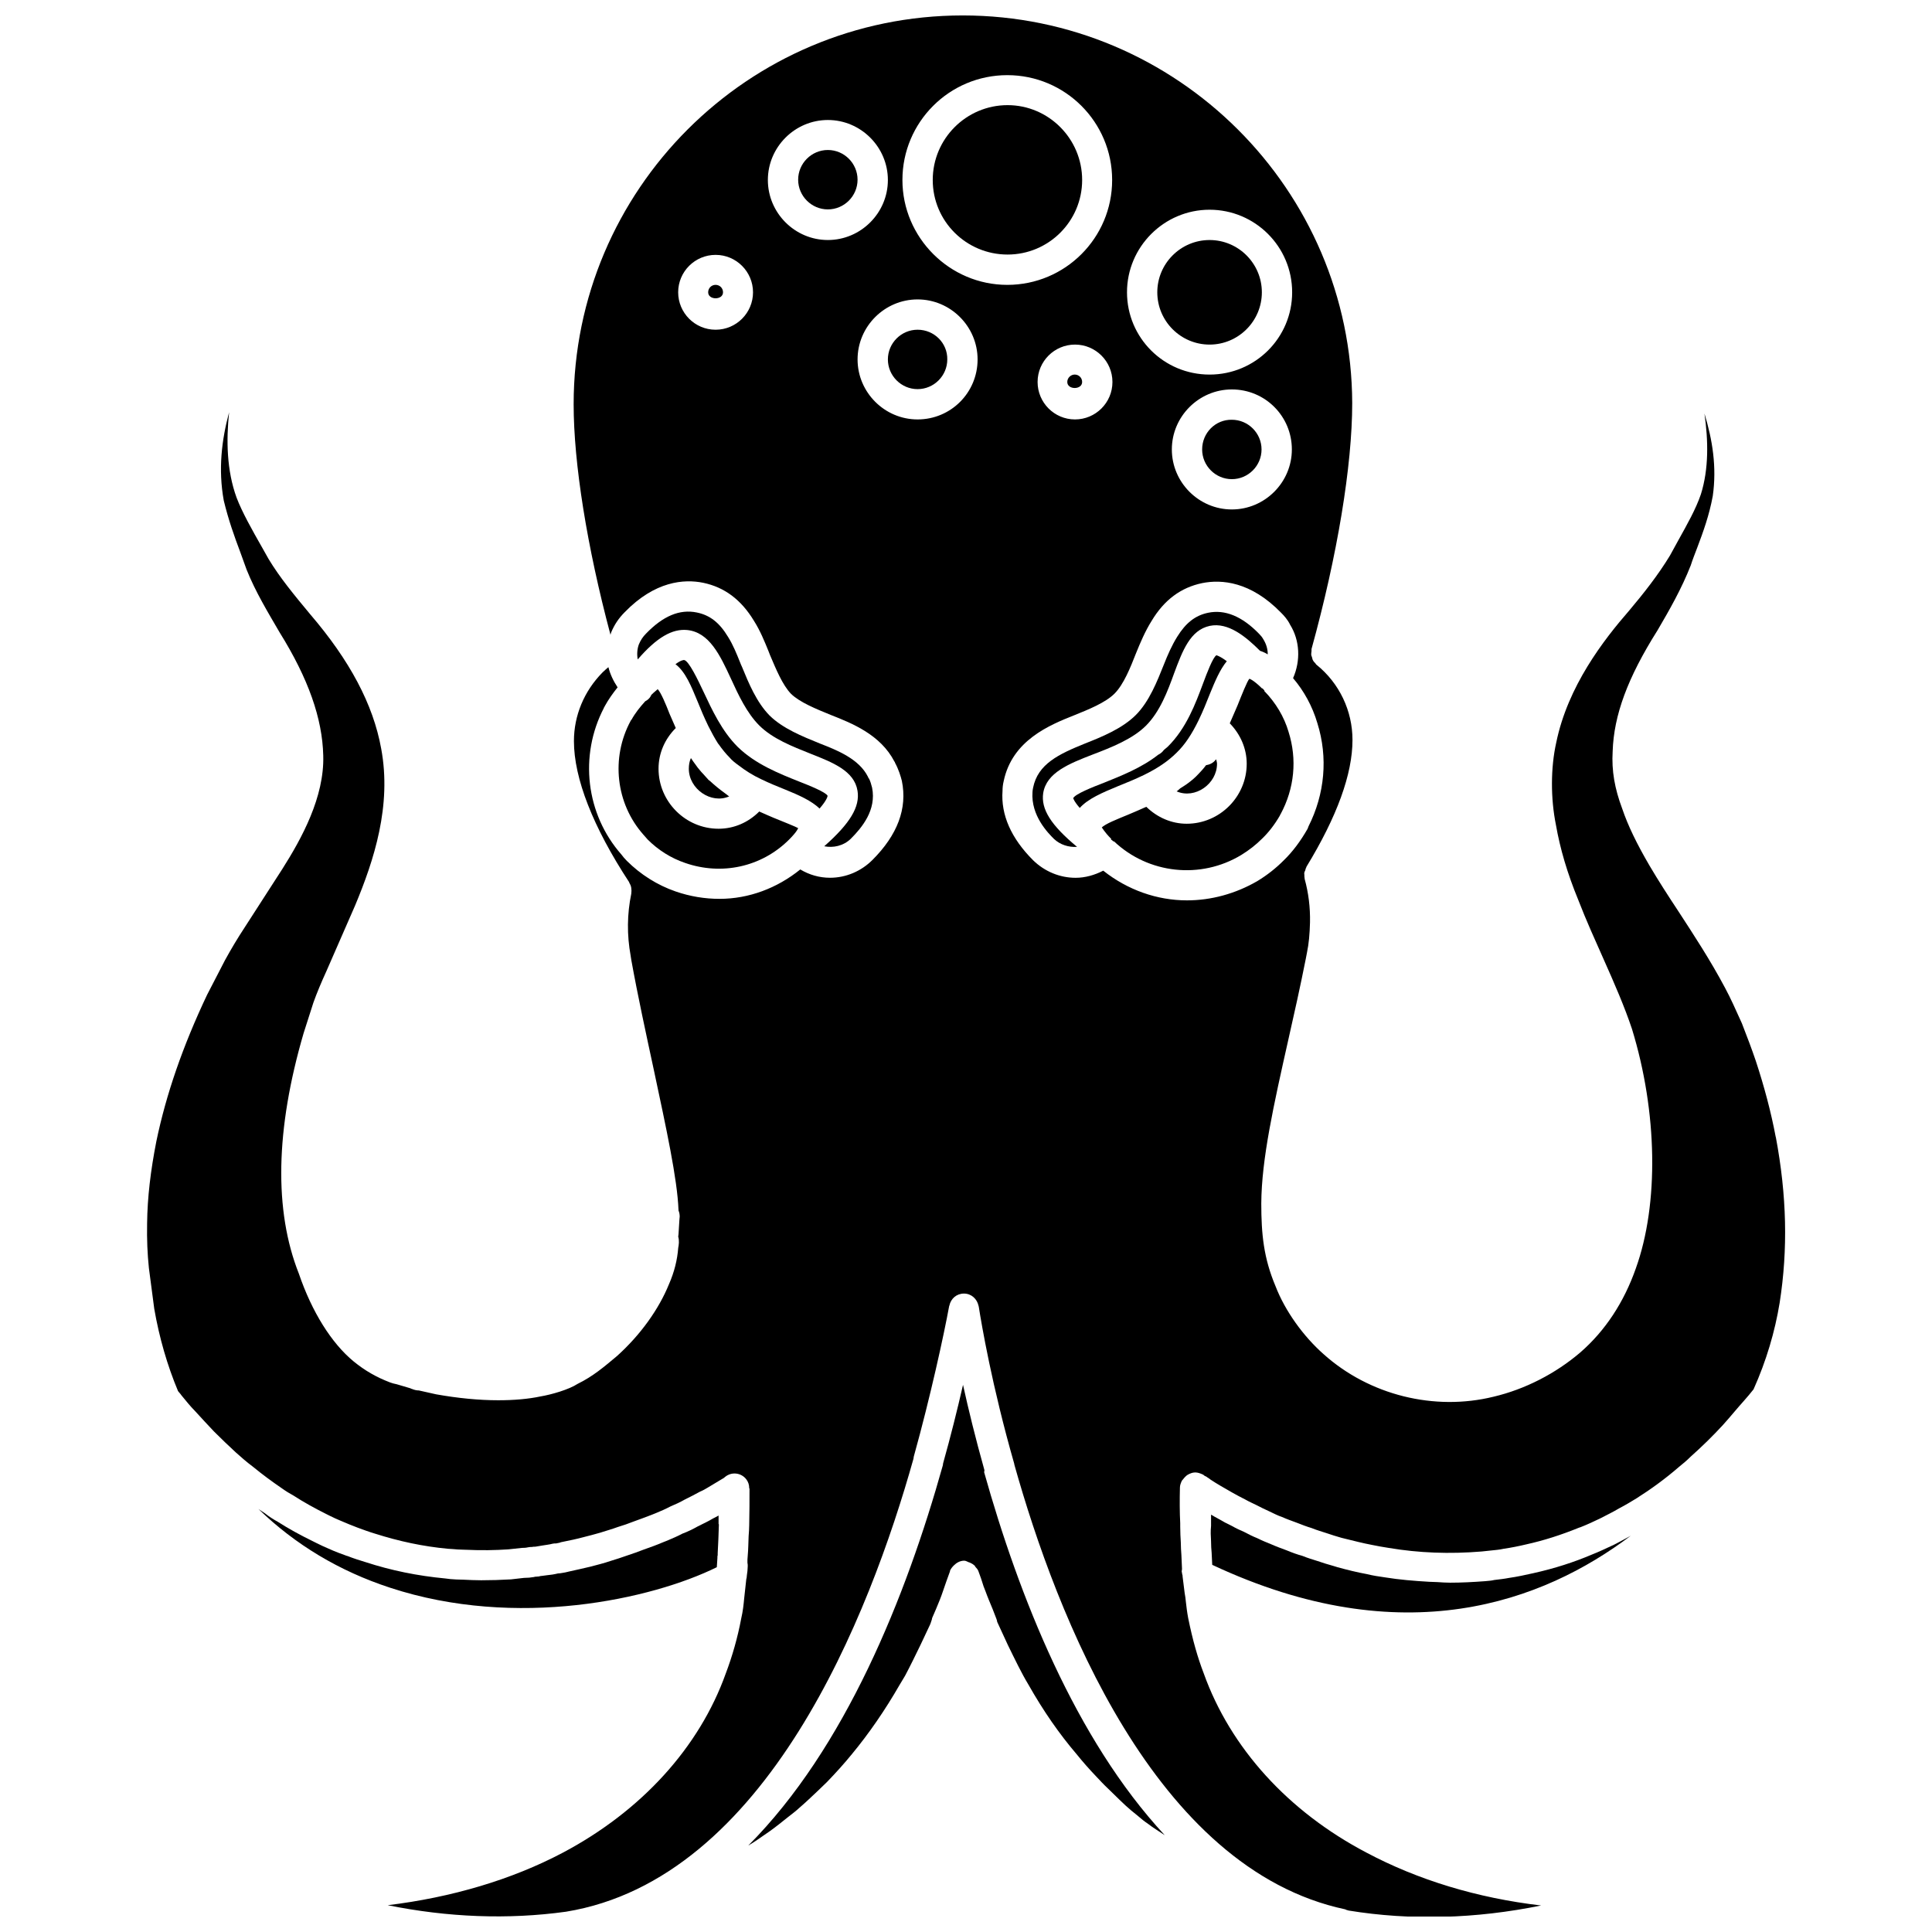
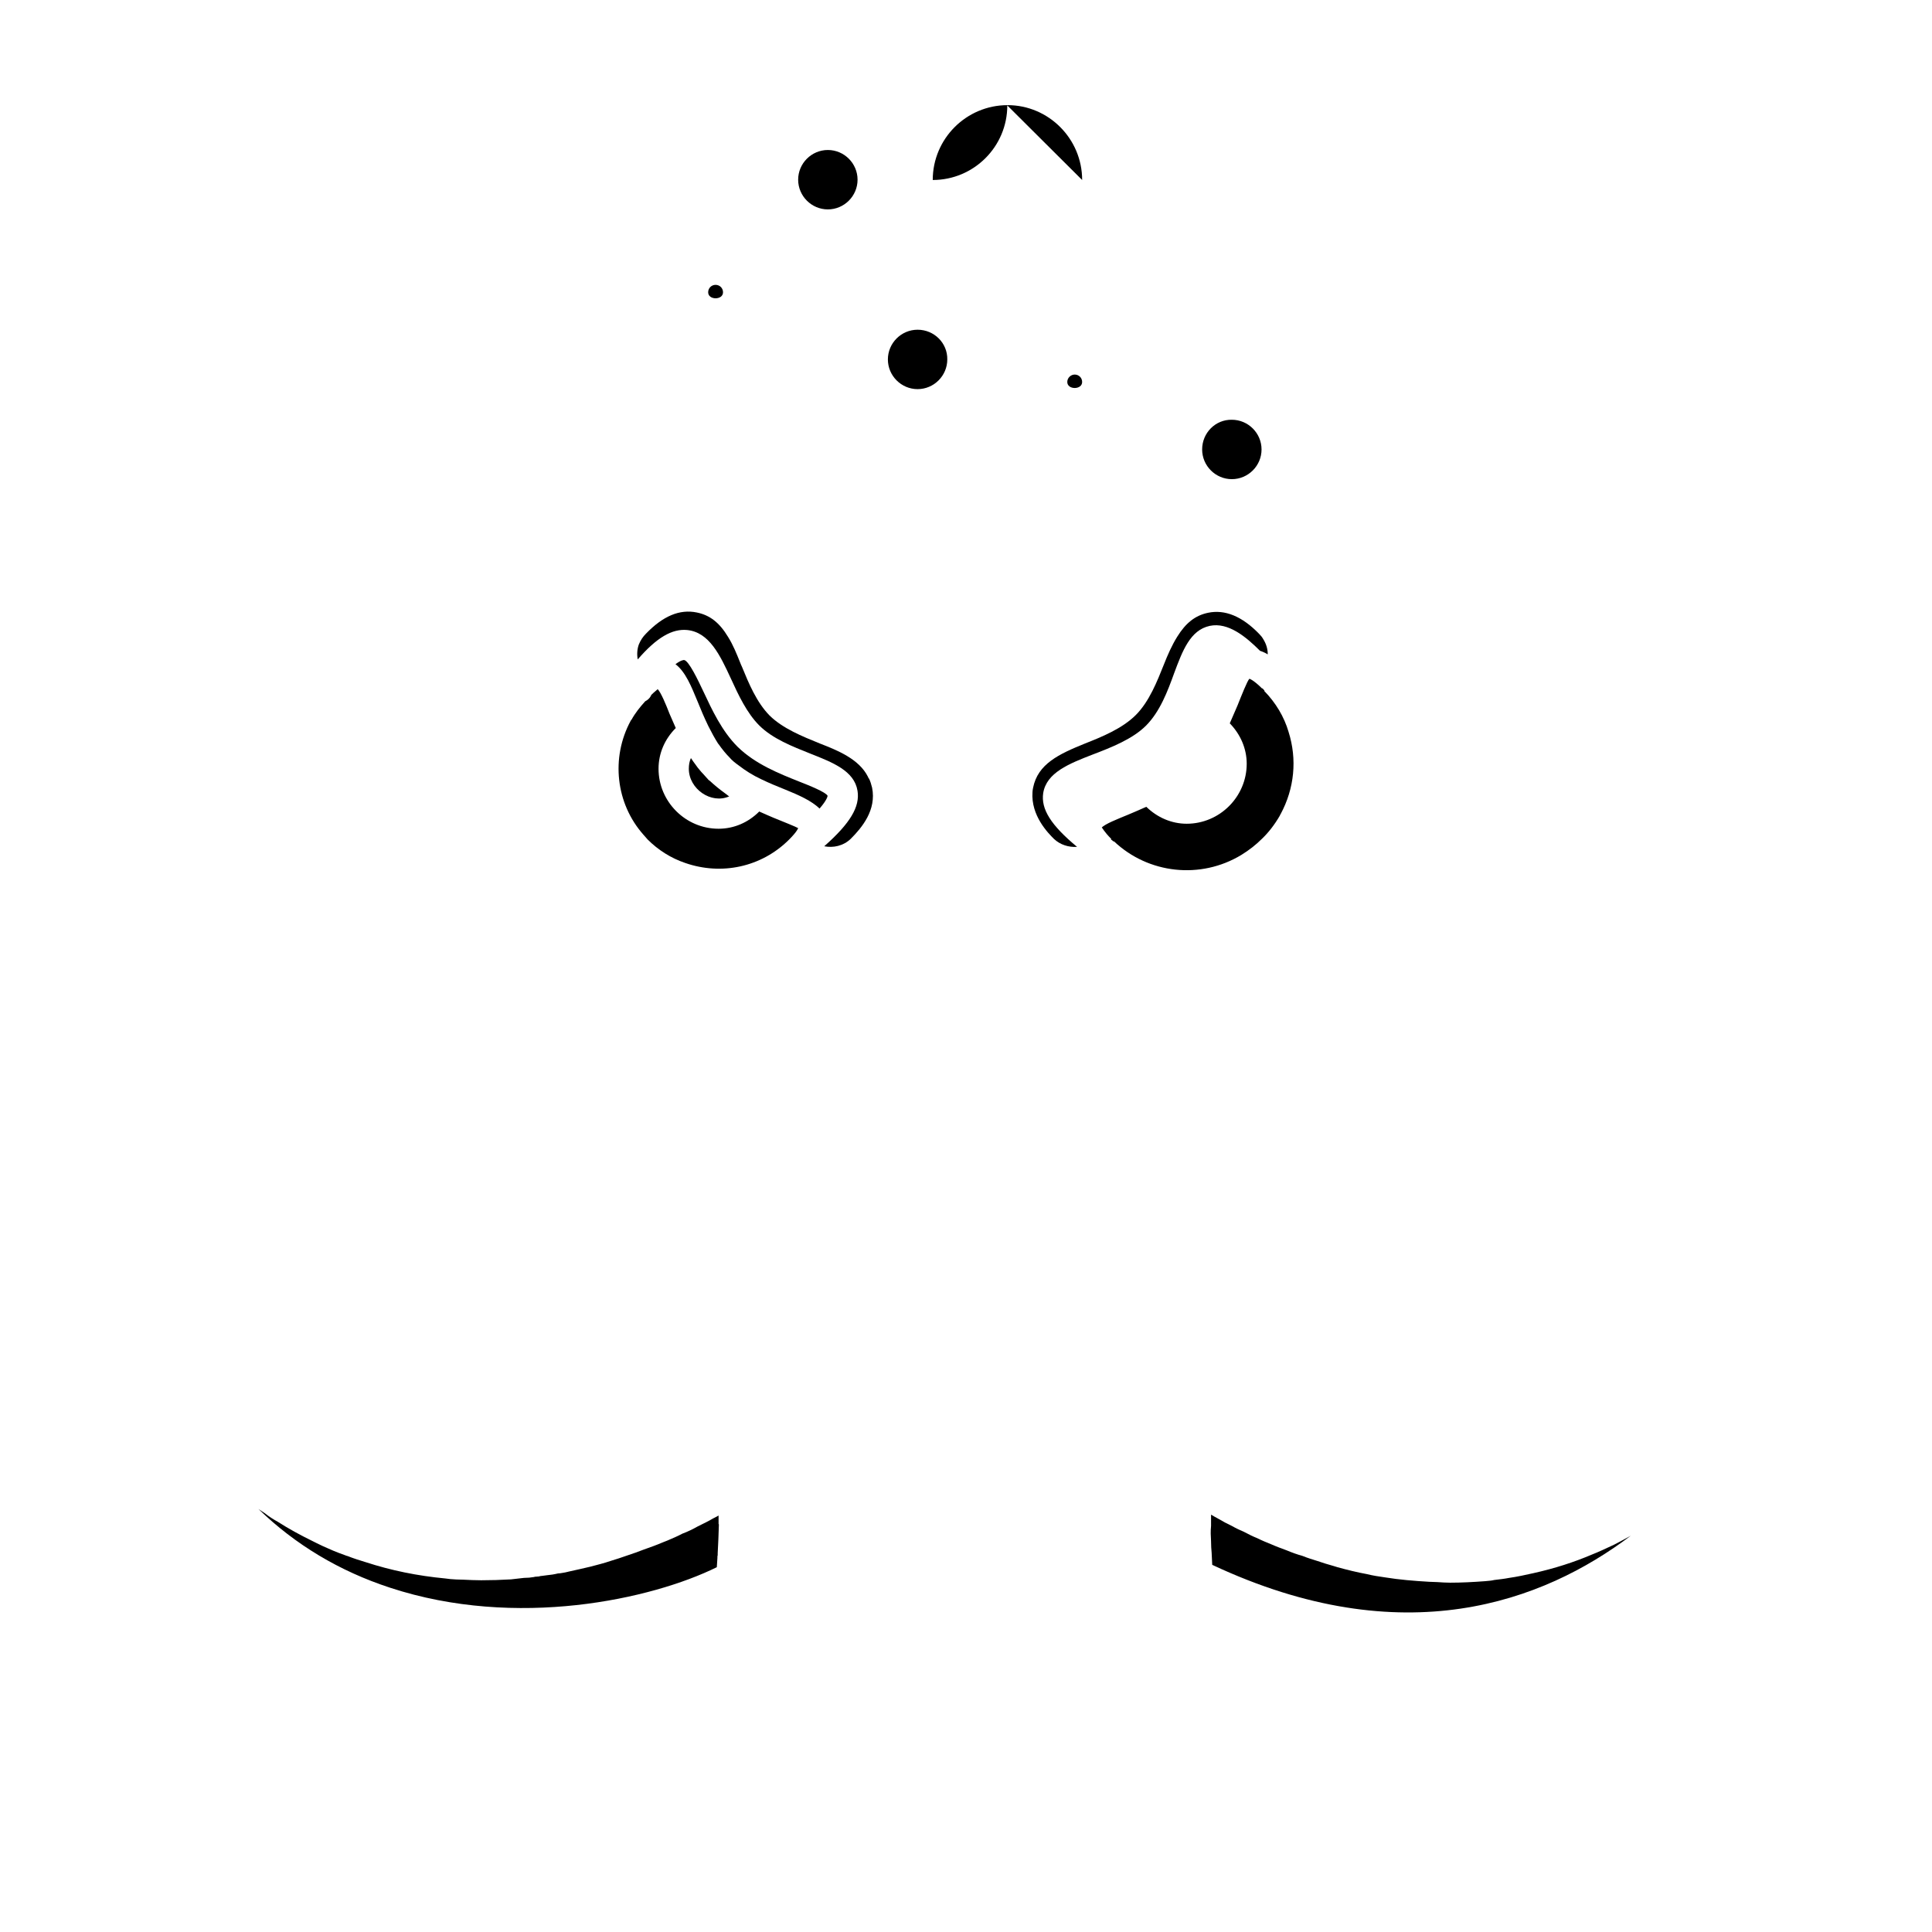
<svg xmlns="http://www.w3.org/2000/svg" width="800px" height="800px" version="1.1" viewBox="144 144 512 512">
  <defs>
    <clipPath id="a">
-       <path d="m182 148.09h436v503.81h-436z" />
-     </clipPath>
+       </clipPath>
  </defs>
  <path d="m333.64 219.49c-1.102 0-1.969 0.867-1.969 1.969 0 2.125 3.938 2.125 3.938 0 0-1.102-0.867-1.969-1.969-1.969z" />
-   <path d="m430.78 191.7c0-10.941-8.895-19.836-19.758-19.836-10.941 0-19.836 8.895-19.836 19.836s8.895 19.758 19.836 19.758c10.863 0.004 19.758-8.812 19.758-19.758z" />
-   <path d="m404.88 533.59c-2.363-8.422-4.25-16.137-5.668-22.594-1.496 6.535-3.305 13.777-5.273 20.781 0 0.156-0.078 0.395-0.078 0.551-9.762 34.875-25.898 75.02-51.562 100.76 0.789-0.473 1.574-0.945 2.363-1.496 1.102-0.789 2.203-1.496 3.305-2.281 1.652-1.18 3.305-2.519 4.879-3.777 1.023-0.789 2.047-1.574 2.992-2.441 1.73-1.496 3.305-2.992 4.961-4.566 0.789-0.789 1.574-1.496 2.363-2.281 2.281-2.363 4.566-4.879 6.613-7.398 4.488-5.434 8.738-11.57 12.676-18.422 0.473-0.789 0.945-1.574 1.418-2.363 1.418-2.676 2.754-5.434 4.094-8.188l2.519-5.352s0.078-0.234 0.156-0.395l0.156-0.473c0.078-0.156 0.234-0.707 0.234-0.867l1.023-2.363c0.707-1.652 1.34-3.227 1.891-4.879 0.551-1.652 1.18-3.387 1.812-5.117v-0.078-0.078c0.234-0.551 0.629-1.023 1.023-1.418 0.707-0.707 1.652-1.258 2.754-1.258 0.473 0 0.867 0.316 1.34 0.473h0.078c0.473 0.234 0.867 0.395 1.258 0.789h0.078c0.078 0.078 0.078 0.234 0.156 0.316 0.316 0.395 0.707 0.707 0.867 1.258 0.473 1.258 0.945 2.598 1.34 3.938 0.234 0.629 0.395 1.023 0.551 1.418 0.473 1.34 1.18 2.992 1.891 4.723l0.945 2.441c0.078 0.156 0.234 0.707 0.234 0.867l2.832 6.141c1.812 3.699 3.621 7.477 5.434 10.469 4.016 7.086 8.188 13.066 12.754 18.422 1.652 2.047 3.387 4.016 5.117 5.824 1.102 1.18 2.125 2.281 3.305 3.387 1.102 1.102 2.125 2.047 3.07 2.992l1.496 1.418c0.945 0.867 1.969 1.73 3.07 2.598 1.102 0.945 1.969 1.652 2.914 2.281 1.418 1.102 2.914 1.969 4.41 2.992-23.695-25.504-38.652-63.371-47.863-96.195 0.07-0.32 0.07-0.398 0.07-0.559z" />
+   <path d="m430.78 191.7c0-10.941-8.895-19.836-19.758-19.836-10.941 0-19.836 8.895-19.836 19.836c10.863 0.004 19.758-8.812 19.758-19.758z" />
  <path d="m426.84 245.23c0 2.125 3.938 2.125 3.938 0 0-1.102-0.867-1.969-1.969-1.969-1.027 0-1.969 0.867-1.969 1.969z" />
  <path d="m387.17 231.38c-4.328 0-7.871 3.543-7.871 7.871s3.543 7.871 7.871 7.871 7.871-3.543 7.871-7.871c0.078-4.328-3.465-7.871-7.871-7.871z" />
  <path d="m462.58 263.11c0 4.328 3.543 7.871 7.871 7.871s7.871-3.543 7.871-7.871-3.543-7.871-7.871-7.871c-4.328-0.082-7.871 3.461-7.871 7.871z" />
  <path d="m420.46 354.18c0.867-5.434 6.848-7.793 13.145-10.234 4.961-1.891 10.547-4.094 14.09-7.637 3.699-3.699 5.746-9.133 7.477-13.934 2.203-5.902 4.25-11.414 9.445-12.516 4.879-1.023 9.605 2.914 13.305 6.613 0.707 0.234 1.418 0.551 2.047 0.945 0-1.418-0.395-2.754-1.18-4.016-0.316-0.551-0.629-0.945-1.102-1.418-4.488-4.644-9.055-6.535-13.539-5.59-3.387 0.707-5.902 2.676-8.188 6.375-1.418 2.281-2.519 4.801-3.543 7.398-1.73 4.328-3.856 9.762-7.398 13.305-3.621 3.621-9.055 5.824-13.461 7.559-7.008 2.832-12.516 5.434-13.777 11.73-0.078 0.473-0.156 0.789-0.156 1.102-0.473 6.297 4.172 10.941 5.668 12.438 1.652 1.574 3.938 2.281 6.141 2.125-6.926-5.746-9.602-9.996-8.973-14.246z" />
-   <path d="m464.55 235.32c7.637 0 13.855-6.219 13.855-13.855 0-7.637-6.219-13.855-13.855-13.855s-13.855 6.219-13.855 13.855c0 7.637 6.219 13.855 13.855 13.855z" />
  <path d="m363.39 183.75c-4.328 0-7.871 3.543-7.871 7.871s3.543 7.871 7.871 7.871 7.871-3.543 7.871-7.871-3.543-7.871-7.871-7.871z" />
  <path d="m464.94 552.48c0 1.18 0.078 2.125 0.156 2.992l0.156 3.227c50.695 23.773 87.773 9.762 110.92-7.715-0.234 0.156-0.473 0.234-0.707 0.395-1.18 0.629-2.441 1.34-3.699 1.969-2.203 1.023-4.016 1.891-5.824 2.598-4.801 2.047-9.918 3.699-15.586 4.961-2.125 0.473-4.25 0.945-6.453 1.258-1.18 0.234-2.598 0.395-3.938 0.551-0.551 0.156-1.418 0.234-2.441 0.316-3.148 0.234-6.219 0.395-9.211 0.395-1.102 0-2.281-0.078-3.387-0.156-0.707 0-1.418-0.078-2.125-0.078-4.016-0.234-7.949-0.551-11.809-1.18-1.652-0.234-3.227-0.473-4.801-0.867-2.598-0.473-5.117-1.102-7.715-1.812l-1.023-0.316c-1.496-0.395-2.914-0.867-4.328-1.34-1.258-0.395-2.598-0.789-3.938-1.34-1.18-0.316-2.754-0.867-4.25-1.496-1.258-0.473-2.598-0.945-4.016-1.574-1.18-0.473-2.519-1.023-3.777-1.652-1.023-0.395-2.281-1.023-3.465-1.652-0.945-0.395-2.125-0.945-3.227-1.574-1.18-0.551-2.519-1.258-3.699-1.969-0.629-0.316-1.258-0.707-1.812-1.023v1.812 0.234 0.945c-0.156 1.418-0.078 2.754 0 4.094z" />
  <g clip-path="url(#a)">
    <path d="m614.59 445.34c-1.258-6.691-3.07-13.461-5.273-20.152-1.18-3.465-2.203-6.141-3.699-9.996l-0.395-0.867c-1.102-2.441-2.598-5.824-4.094-8.582-3.938-7.398-8.188-13.855-12.281-20.152-2.754-4.172-5.352-8.188-7.715-12.203-3.305-5.668-5.668-10.469-7.242-15.113-1.969-5.273-2.832-9.996-2.519-15.191 0.316-9.523 3.938-19.445 11.887-32.039 3.227-5.512 6.375-11.02 8.816-17.238 0.473-1.496 1.102-3.07 1.73-4.723 1.574-4.172 3.148-8.5 4.094-13.617 1.102-7.715-0.078-14.879-2.203-21.883 1.023 7.086 1.18 14.641-0.945 21.41-1.34 3.938-3.621 7.949-5.984 12.203l-2.203 4.016c-3.148 5.195-7.008 10.078-10.785 14.562-6.848 7.871-16.297 20.074-19.363 35.031-1.496 6.691-1.496 14.801-0.078 21.805 1.102 6.297 2.992 12.754 5.902 19.836 2.125 5.512 4.488 10.707 6.691 15.664 2.914 6.535 5.59 12.676 7.559 18.578 6.769 22.043 7.164 46.367 1.023 63.449-3.148 8.973-8.109 16.531-14.719 22.277-6.535 5.59-14.641 9.762-22.984 11.73-15.664 3.856-32.906-0.395-45.027-11.258-5.434-4.801-10.234-11.492-12.754-18.027-3.148-7.477-3.777-13.777-3.777-21.965 0.078-11.73 3.227-25.82 7.242-43.691 1.496-6.613 3.07-13.617 4.566-21.176l0.316-1.652c0.473-2.281 0.707-4.801 0.789-7.949 0.078-3.938-0.395-7.793-1.418-11.492v-0.078c-0.078-0.316-0.078-0.707-0.078-1.023 0-0.156-0.078-0.395 0-0.551 0-0.234 0.156-0.395 0.234-0.629 0.078-0.316 0.156-0.629 0.316-0.867v-0.078c8.109-13.305 12.203-24.562 12.203-33.613 0-7.715-3.465-15.035-9.523-19.918-0.156-0.078-0.234-0.316-0.316-0.395-0.234-0.234-0.473-0.473-0.629-0.789-0.156-0.234-0.156-0.473-0.234-0.707s-0.156-0.473-0.234-0.707c0-0.316 0-0.629 0.078-1.023v-0.551c6.848-24.797 10.785-48.57 10.785-65.18-0.172-56.523-46.379-102.73-103.21-102.73-56.914 0-103.12 46.207-103.12 103.04 0 15.664 3.543 37.785 9.762 61.086 0.078-0.156 0.078-0.395 0.156-0.551 0.867-2.125 2.047-3.856 3.621-5.434 8.031-8.266 15.742-8.816 20.781-7.793 5.668 1.18 10.078 4.488 13.461 10.078 1.652 2.598 2.832 5.512 3.856 8.031l0.395 1.023c1.574 3.699 3.305 7.949 5.59 10.312 2.363 2.281 6.691 4.016 10.547 5.59 5.59 2.203 13.145 5.195 16.848 12.359 0.078 0.078 0.156 0.156 0.156 0.316 0.945 1.73 1.496 3.543 1.812 4.801 1.496 7.32-1.18 14.328-7.793 20.941-2.992 2.992-7.008 4.723-11.258 4.723-2.832 0-5.512-0.789-7.871-2.203-6.141 4.961-13.617 7.793-21.41 7.793-3.856 0-7.793-0.629-11.652-1.969-4.801-1.652-9.289-4.488-12.91-8.109-0.551-0.551-1.023-1.102-1.418-1.652-9.445-10.707-11.258-26.215-4.644-38.887v-0.078s0-0.078 0.078-0.078c0.078-0.078 0.078-0.234 0.156-0.316 0.945-1.73 2.125-3.387 3.387-4.961-1.102-1.652-1.969-3.465-2.441-5.352-0.551 0.473-1.102 0.945-1.574 1.418-4.879 4.961-7.559 11.414-7.559 18.184 0 9.84 5.039 22.75 14.641 37.391v0.078c0.234 0.395 0.473 0.867 0.551 1.418 0.078 0.551 0.078 1.023 0 1.574-1.102 5.352-1.18 10.863-0.156 16.453l0.156 1.023c1.73 9.605 3.938 19.68 5.984 29.207 3.305 15.508 6.219 28.891 6.535 37.078v0.156c0.234 0.551 0.316 1.102 0.316 1.652 0 0.234-0.078 0.551-0.078 0.867l-0.234 3.777c0 0.234-0.078 0.473-0.078 0.629 0.316 1.102 0.156 2.203 0 2.992-0.234 3.148-1.023 6.375-2.441 9.605-2.676 6.613-7.559 13.461-13.777 19.051-3.387 2.832-6.297 5.352-10.469 7.398-2.281 1.496-6.926 2.832-9.762 3.305-3.305 0.707-7.164 1.023-11.258 1.023-5.117 0-10.707-0.551-16.453-1.574l-4.566-1.023c-0.629 0-1.258-0.156-1.812-0.395-0.156 0-0.234-0.078-0.395-0.156-0.078 0-0.156-0.078-0.234-0.078l-3.465-1.023c-0.707-0.156-1.102-0.234-1.73-0.473-3.699-1.418-6.691-3.148-9.684-5.59-5.824-4.801-11.02-13.066-14.484-23.223-6.613-16.688-6.219-38.18 1.258-63.762l2.598-8.109c0.867-2.441 2.125-5.434 3.387-8.188l7.637-17.477c5.039-12.043 9.762-26.527 6.926-41.645-2.125-11.73-8.344-23.379-18.812-35.582-4.25-5.117-8.031-9.684-11.02-14.641l-1.73-3.07c-2.598-4.566-5.273-9.289-6.769-13.227-2.598-7.164-2.754-15.113-1.969-22.594-1.969 7.32-2.914 15.113-1.418 23.379 1.258 5.195 2.754 9.367 4.41 13.777l1.652 4.566c2.363 5.902 5.668 11.336 8.738 16.609 7.637 12.281 11.336 22.828 11.57 32.668 0.316 10.941-5.668 21.883-10.863 30.07l-9.996 15.508c-1.812 2.754-3.465 5.512-5.195 8.66l-4.723 9.133c-6.453 13.617-10.863 26.371-13.461 38.887-1.496 7.637-2.363 14.719-2.441 21.727-0.078 4.25 0.078 8.031 0.473 11.809l1.418 10.785c1.34 7.715 3.465 15.035 6.297 21.805 0.078 0.078 0.156 0.234 0.316 0.395 0.078 0.078 0.551 0.629 0.629 0.789 1.18 1.418 2.281 2.832 3.543 4.094 1.73 1.891 3.387 3.699 5.039 5.434 1.969 1.969 3.856 3.777 5.824 5.59 1.418 1.258 2.832 2.519 4.328 3.621 2.676 2.203 5.273 4.094 7.793 5.824 1.102 0.789 2.125 1.418 3.148 1.969 2.676 1.73 5.512 3.305 8.66 4.879l0.945 0.473c0.945 0.473 1.812 0.867 2.754 1.258 1.652 0.707 3.148 1.34 4.644 1.891s2.992 1.102 4.566 1.574c6.453 2.047 12.676 3.387 19.363 4.016l1.258 0.078c0.867 0.078 1.73 0.156 2.598 0.156 5.434 0.234 8.422 0.156 12.121-0.078l3.699-0.395c0.867 0 1.258-0.078 1.574-0.156 0.316-0.078 0.629-0.078 0.945-0.078 0.316-0.078 0.629-0.078 0.945-0.078l1.891-0.316c0.867-0.156 1.812-0.234 2.676-0.473 0.316-0.078 0.629-0.078 0.945-0.078 0.707-0.156 0.945-0.156 1.258-0.316 2.363-0.473 4.25-0.867 5.984-1.34 1.574-0.395 3.07-0.789 4.41-1.18 1.969-0.629 3.387-1.023 4.644-1.496 1.574-0.473 2.914-0.945 4.094-1.418 1.812-0.629 3.387-1.258 4.879-1.812l1.18-0.473c1.34-0.551 2.598-1.102 3.777-1.73 1.496-0.629 2.676-1.18 3.777-1.812 1.574-0.789 2.832-1.418 4.094-2.125 0.945-0.395 1.418-0.707 1.969-1.023l3.938-2.363c0.316-0.156 0.551-0.316 0.789-0.551 1.73-1.418 4.25-1.102 5.59 0.629 0.551 0.707 0.789 1.496 0.789 2.363 0 0.078 0.078 0.078 0.078 0.156v0.078c0 3.148 0 6.297-0.078 9.445v0.078c0 0.945-0.078 1.969-0.156 2.992-0.078 1.73-0.078 3.465-0.234 5.117l-0.078 1.102v0.789c0.078 0.316 0.078 0.629 0.078 0.945 0 0.156-0.078 1.102-0.078 1.258l-0.156 1.18c0 0.395-0.078 0.707-0.156 1.023l-0.551 5.039c-0.156 1.652-0.316 3.305-0.789 5.352-0.945 5.039-2.363 9.996-4.094 14.562-7.008 19.602-22.355 36.449-43.141 47.469-13.539 7.164-29.52 11.887-46.445 13.934 15.902 3.227 31.883 3.856 47.23 1.73 53.215-8.66 80.531-78.801 92.102-120.05 0-0.156 0.078-0.395 0.078-0.551 4.41-15.824 8.031-32.512 9.367-39.832 0-0.078 0.078-0.156 0.078-0.234 0.395-1.812 1.891-3.148 3.856-3.148 1.969 0 3.465 1.418 3.856 3.227 0 0.078 0.078 0.156 0.078 0.316 0.707 4.488 3.465 20.859 9.367 41.484 0 0.156 0.078 0.234 0.078 0.395 11.098 39.516 37.078 107.06 87.695 117.77 0.078 0 0.078 0 0.078 0.078 0.316 0.078 0.551 0.156 0.789 0.234 16.375 2.676 33.691 2.203 51.012-1.34-16.926-1.969-32.668-6.769-46.289-14.012-20.703-10.863-36.055-27.711-43.141-47.547-1.574-4.094-2.914-8.738-4.094-14.562-0.316-1.652-0.473-3.07-0.629-4.41-0.078-0.789-0.156-1.496-0.316-2.281l-0.551-4.41v-0.234c0-0.078-0.078-0.156-0.078-0.234l-0.156-0.867c0-0.156 0.078-0.316 0.078-0.551v-0.234l-0.156-3.543c-0.078-1.102-0.156-2.203-0.156-3.305-0.078-1.34-0.156-2.754-0.156-4.25v-0.867c-0.156-2.914-0.156-6.219-0.078-9.445 0-0.629 0.234-1.18 0.473-1.73 0.078-0.156 0.156-0.234 0.234-0.316 0.316-0.395 0.629-0.789 1.023-1.102l0.156-0.156c0.078 0 0.078 0 0.156-0.078 0.551-0.316 1.258-0.629 1.969-0.629h0.078c0.629 0 1.258 0.234 1.812 0.473 0.234 0.078 0.551 0.316 0.707 0.473 0.316 0.078 0.473 0.234 0.707 0.395 0.234 0.156 0.551 0.316 0.789 0.551 1.652 1.102 3.465 2.125 5.668 3.387 1.102 0.629 2.281 1.258 3.543 1.891 1.102 0.629 2.047 1.023 2.992 1.496 1.18 0.629 2.203 1.102 3.227 1.574 1.34 0.629 2.363 1.18 3.543 1.574 1.418 0.629 2.598 1.023 3.856 1.496 1.418 0.551 2.598 1.023 3.938 1.418 1.574 0.629 2.754 0.945 3.938 1.34 1.34 0.473 2.676 0.867 4.016 1.258l0.945 0.234c2.281 0.551 4.644 1.18 7.164 1.652 1.496 0.316 2.914 0.551 4.41 0.789 7.949 1.34 16.137 1.652 24.641 0.945 0.789-0.078 1.496-0.156 2.203-0.234 1.496-0.156 2.519-0.234 3.543-0.473 2.125-0.316 4.094-0.707 6.062-1.18 4.644-1.023 9.289-2.519 13.934-4.41 0.156-0.078 0.316-0.078 0.473-0.156 1.812-0.707 3.465-1.496 5.117-2.281 1.812-0.945 3.465-1.73 5.039-2.676 1.812-0.945 3.227-1.812 4.644-2.676 3.856-2.441 7.637-5.195 11.18-8.266 1.18-0.945 2.203-1.812 3.227-2.832 2.914-2.598 5.746-5.352 8.5-8.344 1.023-1.102 2.047-2.363 3.07-3.543 1.652-1.969 3.387-3.777 5.039-5.902 3.387-7.559 5.668-15.273 6.926-22.984 2.203-14.105 1.891-28.355-1.023-43.863zm-280.95-213.96c-5.512 0-9.918-4.488-9.918-9.918 0-5.512 4.488-9.918 9.918-9.918 5.512 0 9.918 4.488 9.918 9.918 0 5.434-4.406 9.918-9.918 9.918zm130.91-31.801c12.043 0 21.883 9.762 21.883 21.883 0 12.043-9.762 21.805-21.883 21.805-12.121 0-21.883-9.762-21.883-21.805-0.004-12.043 9.836-21.883 21.883-21.883zm21.805 63.527c0 8.738-7.164 15.902-15.902 15.902s-15.902-7.164-15.902-15.902 7.164-15.902 15.902-15.902c8.816 0 15.902 7.086 15.902 15.902zm-122.96-55.5c-8.738 0-15.902-7.164-15.902-15.902s7.164-15.902 15.902-15.902 15.902 7.164 15.902 15.902-7.164 15.902-15.902 15.902zm23.773 47.547c-8.738 0-15.902-7.164-15.902-15.902s7.164-15.902 15.902-15.902 15.902 7.164 15.902 15.902c0 8.82-7.086 15.902-15.902 15.902zm-4.016-63.449c0-15.352 12.438-27.789 27.789-27.789 15.352 0 27.789 12.438 27.789 27.789s-12.438 27.789-27.789 27.789c-15.273 0-27.789-12.516-27.789-27.789zm55.656 53.531c0 5.512-4.488 9.918-9.918 9.918-5.512 0-9.918-4.488-9.918-9.918 0-5.512 4.488-9.918 9.918-9.918s9.918 4.406 9.918 9.918zm19.758 137.37c-7.949 0-15.742-2.754-22.199-7.871-2.281 1.18-4.801 1.891-7.32 1.891-4.172 0-8.188-1.652-11.258-4.644-5.824-5.824-8.582-12.043-8.109-18.422 0-0.707 0.078-1.652 0.316-2.598 2.281-10.785 12.121-14.801 18.656-17.398 3.699-1.496 8.266-3.305 10.707-5.746s4.25-7.008 5.668-10.629c1.18-2.914 2.441-5.902 4.172-8.66 3.305-5.512 7.715-8.816 13.383-9.996 5.117-1.023 12.832-0.473 20.941 7.871 0.707 0.707 1.73 1.812 2.363 3.148 2.598 4.172 2.832 9.523 0.789 14.168 2.832 3.305 5.117 7.398 6.453 11.965 2.832 9.055 1.969 18.734-2.363 27.316-0.078 0.234-0.156 0.395-0.234 0.629-1.891 3.305-3.938 6.062-6.375 8.422-2.047 2.047-4.328 3.856-6.926 5.434-5.832 3.391-12.289 5.121-18.664 5.121z" />
  </g>
  <path d="m332.14 350.96c-0.156-0.156-0.395-0.234-0.473-0.395-0.551-0.551-0.945-1.102-1.418-1.574l-0.078-0.078c-0.473-0.473-0.867-1.023-1.34-1.574-0.156-0.156-0.234-0.395-0.395-0.551-0.473-0.629-0.867-1.18-1.34-1.891-0.395 0.867-0.551 1.812-0.551 2.832 0 5.352 5.902 9.445 10.707 7.32-0.234-0.156-0.395-0.234-0.551-0.395-0.234-0.156-0.395-0.316-0.629-0.473-1.414-1.02-2.75-2.121-3.934-3.223z" />
  <path d="m339.78 346.86c1.73 1.34 3.699 2.598 6.062 3.699 2.125 1.023 4.25 1.891 6.219 2.676 3.699 1.496 7.008 2.992 9.133 5.039 2.047-2.363 2.125-3.305 2.125-3.387-0.473-0.945-4.723-2.676-7.559-3.777-5.117-2.047-11.57-4.566-16.297-9.211-4.172-4.172-6.769-9.762-9.055-14.641-1.34-2.832-3.856-8.188-5.117-8.344 0 0-0.707-0.078-2.281 1.102 2.676 2.047 4.172 5.824 5.902 9.996 0.789 1.969 1.652 4.016 2.676 6.141 0.078 0.156 0.156 0.316 0.234 0.473 0.789 1.574 1.574 2.992 2.363 4.25 0.078 0.156 0.156 0.234 0.234 0.316 0.945 1.34 1.891 2.519 2.914 3.543 0.637 0.785 1.578 1.496 2.445 2.125z" />
-   <path d="m447.15 349.38c3.699-1.812 6.453-3.699 8.66-5.902 2.203-2.125 4.016-4.879 5.824-8.582 1.18-2.441 2.125-4.801 2.992-7.008 1.418-3.465 2.676-6.453 4.488-8.66-1.891-1.418-2.754-1.574-2.754-1.574-0.945 0.551-2.519 4.723-3.543 7.477-1.969 5.273-4.41 11.887-9.367 16.766-0.316 0.316-0.707 0.551-1.023 0.867-0.395 0.551-0.867 0.945-1.496 1.258-4.41 3.465-9.84 5.59-14.328 7.398-3.07 1.18-7.637 2.992-8.188 4.094 0 0 0.156 0.789 1.73 2.598 2.203-2.441 5.902-4.016 10.078-5.746 2.125-0.859 4.484-1.805 6.926-2.984z" />
  <path d="m369.45 366.3c2.992-2.992 6.848-7.637 5.668-13.539-0.234-0.945-0.473-1.73-0.789-2.363-0.156-0.156-0.234-0.316-0.316-0.551-2.363-4.723-8.109-7.008-12.754-8.816-4.644-1.891-9.762-3.938-13.305-7.398-3.465-3.543-5.512-8.5-7.32-12.91 0 0-0.473-1.023-0.473-1.102-0.945-2.363-1.891-4.723-3.227-6.848-2.281-3.777-4.801-5.746-8.266-6.453-4.566-0.945-8.973 0.945-13.461 5.59-0.867 0.867-1.418 1.73-1.891 2.832-0.473 1.258-0.551 2.676-0.316 4.016 5.039-5.824 9.133-8.188 13.145-7.793 5.824 0.629 8.66 6.613 11.57 12.91 1.969 4.328 4.25 9.133 7.477 12.359 3.543 3.543 8.816 5.59 13.539 7.477 5.984 2.363 11.652 4.566 12.516 9.84 0.707 4.25-1.969 8.66-8.816 14.719 2.379 0.473 5.055-0.078 7.019-1.969z" />
  <path d="m311.12 335.05c-5.273 9.762-3.938 21.883 3.387 30.148 0.473 0.551 0.789 0.867 1.102 1.258 2.832 2.832 6.219 4.961 9.918 6.219 9.684 3.387 20.23 1.102 27.473-6.062l0.156-0.156c2.125-2.125 2.363-2.992 2.363-2.992-0.473-0.316-4.016-1.73-6.535-2.754-1.18-0.473-2.519-1.102-3.777-1.652-2.914 2.914-6.691 4.566-10.785 4.566-8.738 0-15.902-7.164-15.902-15.902 0-4.094 1.652-7.871 4.566-10.785-0.551-1.258-1.102-2.519-1.652-3.777-0.945-2.441-2.281-5.668-3.148-6.535-0.078 0.156-0.789 0.629-1.73 1.574 0 0.078 0 0.156-0.078 0.234-0.316 0.629-0.867 1.102-1.496 1.418-1.418 1.574-2.676 3.148-3.621 4.879-0.082 0.004-0.16 0.164-0.238 0.32z" />
  <path d="m485.49 337.97c-1.18-4.016-3.387-7.715-6.453-10.863l0.078-0.078c-0.156-0.234-0.395-0.395-0.551-0.629l-0.078 0.078c-2.363-2.363-3.387-2.598-3.387-2.598-0.551 0.551-2.047 4.328-3.148 7.086-0.629 1.496-1.34 3.07-2.047 4.723 2.832 2.914 4.488 6.691 4.488 10.707 0 8.738-7.164 15.902-15.902 15.902-4.016 0-7.793-1.652-10.707-4.488-1.574 0.707-3.227 1.418-4.723 2.047-2.676 1.102-6.297 2.519-7.086 3.465 0.156 0 0.551 1.023 2.519 2.992l-0.078 0.156c0.234 0.156 0.473 0.316 0.707 0.551l0.078-0.078c9.133 8.66 22.984 10.156 33.77 3.621 2.047-1.258 3.856-2.676 5.434-4.25 1.812-1.73 3.387-3.777 4.801-6.219v-0.078c0.078-0.078 0.078-0.156 0.156-0.234 3.703-6.859 4.414-14.57 2.129-21.812z" />
  <path d="m334.43 547.76v-2.125c-0.551 0.316-1.023 0.551-1.496 0.789-1.023 0.629-2.519 1.34-4.094 2.125-1.102 0.629-2.519 1.34-4.016 1.891-1.023 0.551-2.441 1.18-3.938 1.812l-1.18 0.465c-1.652 0.707-3.387 1.34-5.195 1.969-1.18 0.473-2.754 1.023-4.41 1.574-1.258 0.473-2.832 0.945-4.328 1.418-1.812 0.629-3.543 1.023-5.273 1.496-1.891 0.473-3.856 0.867-5.902 1.34-0.078 0-0.156 0.078-0.316 0.078-0.316 0.078-0.629 0.156-1.18 0.234-0.473 0.078-0.867 0.156-1.258 0.156-0.945 0.234-1.969 0.395-2.914 0.473l-1.18 0.156c-0.078 0-0.789 0.078-0.867 0.156-0.156 0-0.867 0.078-0.945 0.078-0.156 0-0.234 0-0.395 0.078-0.867 0.156-1.73 0.234-2.676 0.234l-3.465 0.395c-2.676 0.156-5.273 0.234-7.871 0.234-1.574 0-3.227-0.078-4.801-0.156-1.258 0-2.363-0.078-3.387-0.156l-1.258-0.156c-7.477-0.707-14.406-2.125-21.176-4.328-1.574-0.473-3.305-1.023-4.879-1.652h-0.078c-1.574-0.551-3.227-1.18-4.961-1.969-0.945-0.395-1.969-0.867-3.07-1.418l-0.945-0.473c-3.543-1.73-6.535-3.387-9.367-5.195-1.023-0.551-2.281-1.34-3.465-2.281-0.551-0.395-1.102-0.707-1.652-1.102 9.762 9.445 21.41 16.453 34.875 20.859 33.535 11.02 69.352 3.07 86.594-5.434l0.156-2.363c0-0.234 0-0.707 0.078-0.789v-0.551c0.156-2.519 0.234-5.117 0.316-7.637-0.082-0.07-0.082-0.148-0.082-0.227z" />
-   <path d="m463.61 346.79c-0.707 0.945-1.418 1.73-2.125 2.441-0.789 0.867-1.652 1.574-2.598 2.281-0.707 0.551-1.418 0.945-2.125 1.418-0.316 0.234-0.551 0.551-0.945 0.789 4.879 2.125 10.707-1.969 10.707-7.32 0-0.395-0.156-0.789-0.234-1.18l-0.078 0.078c-0.715 0.941-1.656 1.332-2.602 1.492z" />
</svg>